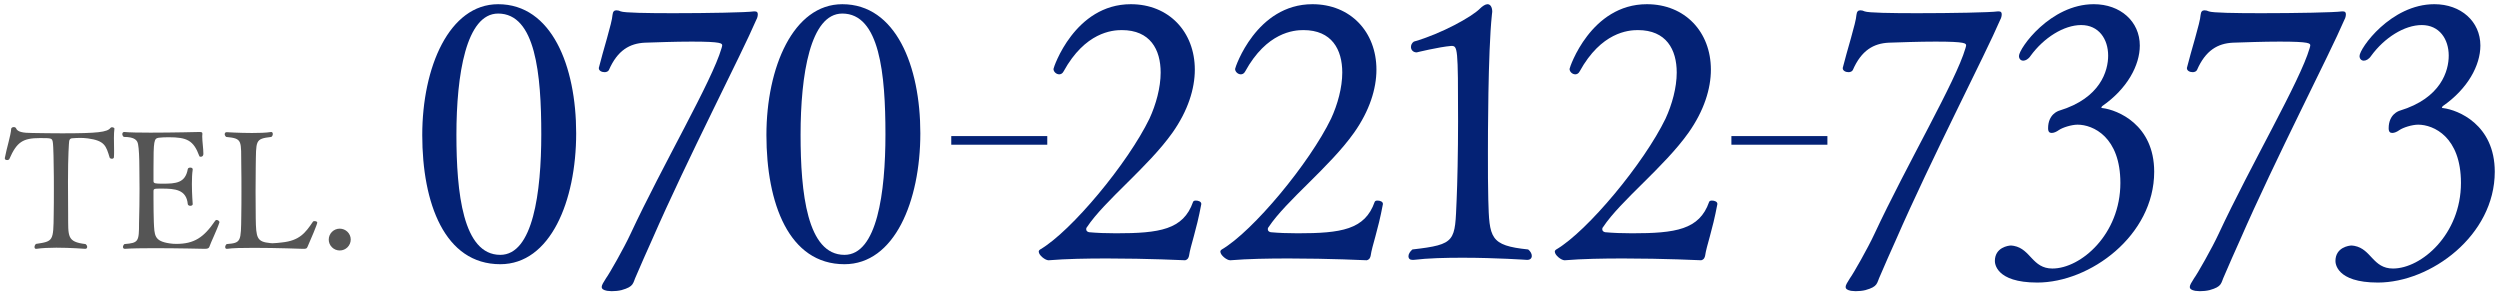
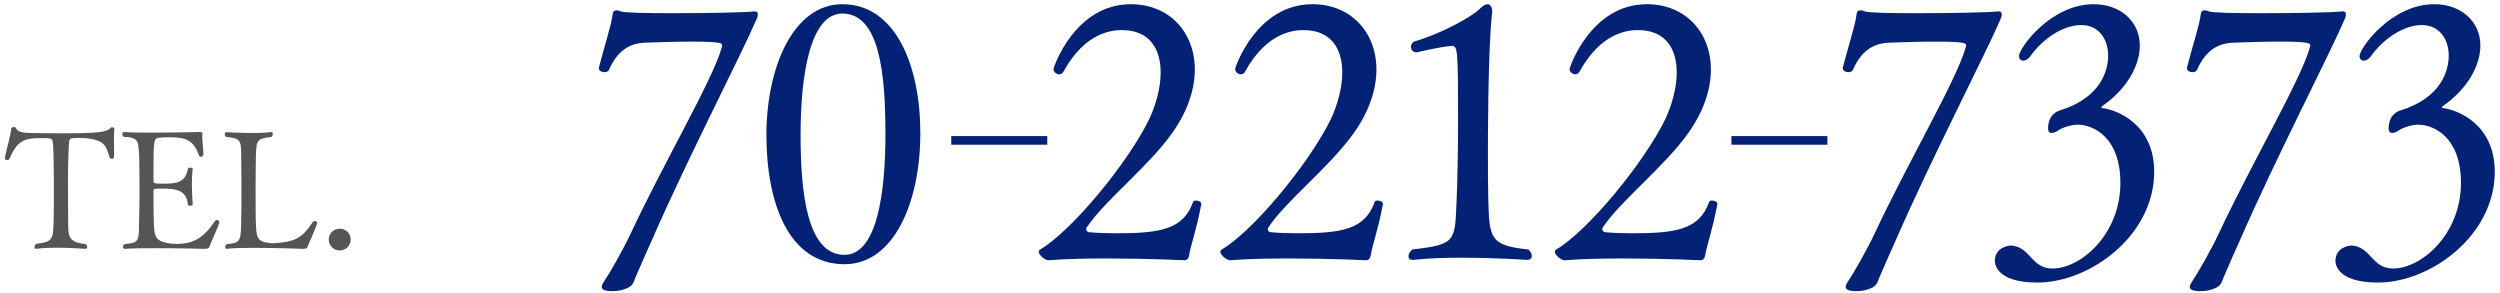
<svg xmlns="http://www.w3.org/2000/svg" version="1.1" x="0px" y="0px" width="358px" height="42px" viewBox="0 0 358 42" overflow="visible" enable-background="new 0 0 358 42" xml:space="preserve">
  <defs>
</defs>
  <g>
    <g>
      <path fill="#555555" d="M16.314,19.771c0,0.588,0.023,1.223,0.023,1.81c0,0.329,0,0.635-0.023,0.917    c0,0.164-0.141,0.234-0.282,0.234c-0.141,0-0.306-0.07-0.329-0.164c-0.517-1.692-0.705-2.421-3.125-2.75    c-0.399-0.047-0.752-0.07-1.057-0.07c-0.423,0-0.799,0.023-1.104,0.047c-0.423,0-0.494,0.259-0.517,0.471    c-0.023,0.164-0.165,2.021-0.165,5.71c0,1.527,0.023,3.431,0.023,4.723c0.023,3.173-0.211,3.925,2.491,4.253    c0.165,0.118,0.235,0.282,0.235,0.4c0,0.164-0.094,0.281-0.282,0.281c0,0-2.068-0.164-4.136-0.164    c-1.034,0-2.068,0.047-2.843,0.164c-0.023,0-0.047,0-0.07,0c-0.141,0-0.211-0.117-0.211-0.258c0-0.142,0.07-0.329,0.211-0.447    c2.491-0.375,2.491-0.398,2.538-4.253c0.023-1.081,0.023-2.373,0.023-3.571c0-1.199,0-2.326-0.023-3.078    c0-0.095-0.023-3.22-0.141-3.736c-0.118-0.494-0.165-0.518-1.833-0.518c-2.444,0-3.313,0.564-4.371,2.984    c-0.047,0.117-0.188,0.164-0.329,0.164c-0.165,0-0.329-0.07-0.329-0.234c0-0.023,0-0.023,0-0.047    c0.282-1.504,0.846-3.196,0.917-4.207c0.023-0.141,0.188-0.234,0.376-0.234c0.141,0,0.282,0.07,0.329,0.188    c0.188,0.494,0.94,0.658,2.303,0.658c1.457,0.023,2.89,0.047,4.277,0.047c5.099,0,6.462-0.164,6.932-0.775    c0.047-0.07,0.141-0.094,0.211-0.094c0.165,0,0.352,0.094,0.352,0.188c0,0.023,0,0.023,0,0.023    C16.338,18.762,16.314,19.255,16.314,19.771z" />
      <path fill="#555555" d="M29.968,35.375c-0.07,0.164-0.234,0.258-0.634,0.258c0,0-3.877-0.094-7.261-0.094    c-1.692,0-3.266,0.023-4.183,0.094h-0.023c-0.165,0-0.258-0.117-0.258-0.258c0-0.142,0.07-0.306,0.211-0.424    c2.021-0.164,2.091-0.352,2.091-3.031c0.047-1.621,0.07-3.242,0.07-4.887c0-0.94-0.023-1.881-0.023-2.82    c0-1.691-0.07-2.984-0.188-3.549c-0.094-0.54-0.423-1.057-2.044-1.057c-0.141-0.117-0.211-0.259-0.211-0.399    c0-0.165,0.094-0.306,0.259-0.306h0.023c0.729,0.07,2.138,0.094,3.736,0.094c3.148,0,6.932-0.094,6.932-0.094    c0.399,0,0.517,0.023,0.517,0.234c0,0.023,0,0.023,0,0.047c0,0.095-0.023,0.212-0.023,0.33c0,0.752,0.165,1.738,0.165,2.514    c0,0.423-0.353,0.423-0.376,0.423c-0.094,0-0.188-0.023-0.211-0.117c-0.823-2.232-1.763-2.679-4.395-2.679    c-0.517,0-0.987,0.023-1.41,0.07c-0.682,0.117-0.752,0.353-0.752,4.488c0,0.611,0,1.175,0,1.715c0,0.354,0.258,0.377,1.316,0.377    c1.903,0,3.243-0.095,3.595-2.092c0.023-0.141,0.188-0.211,0.353-0.211c0.188,0,0.353,0.07,0.353,0.258v0.023    c-0.094,0.588-0.118,1.316-0.118,2.068c0,1.457,0.118,2.891,0.118,2.891c0,0.141-0.165,0.234-0.353,0.234    c-0.165,0-0.329-0.094-0.353-0.234c-0.188-2.092-1.81-2.232-3.713-2.232c-1.104,0-1.198,0-1.198,0.398c0,0.212,0,0.564,0,0.987    c0,1.128,0.023,2.749,0.047,3.36c0.094,1.95,0.023,2.773,2.279,3.102c0.282,0.047,0.587,0.07,0.94,0.07    c2.538,0,3.924-0.893,5.569-3.312c0.048-0.07,0.118-0.117,0.212-0.117c0.188,0,0.399,0.188,0.399,0.305v0.023    C31.119,32.837,30.203,34.67,29.968,35.375z" />
      <path fill="#555555" d="M44.044,35.328c-0.117,0.281-0.211,0.305-0.657,0.305c0,0-3.808-0.141-7.026-0.141    c-1.622,0-3.078,0.023-3.83,0.141c-0.023,0-0.048,0-0.071,0c-0.141,0-0.211-0.117-0.211-0.258c0-0.142,0.07-0.306,0.211-0.424    c2.092-0.164,2.045-0.352,2.092-4.088c0.023-1.058,0.023-2.279,0.023-3.502c0-1.222,0-2.467-0.023-3.524    c-0.047-3.736,0.235-3.995-2.162-4.229c-0.141-0.117-0.211-0.259-0.211-0.399c0-0.142,0.094-0.282,0.258-0.282    c0,0,1.81,0.117,3.643,0.117c0.987,0,1.997-0.023,2.726-0.141c0.023,0,0.023,0,0.047,0c0.142,0,0.212,0.141,0.212,0.281    c0,0.165-0.07,0.33-0.212,0.424c-2.373,0.281-2.161,0.47-2.231,4.253c0,0.894-0.024,2.209-0.024,3.571    c0,1.363,0.024,2.773,0.024,3.831c0.047,2.819,0.141,3.36,2.091,3.548c0.07,0,0.165,0.023,0.282,0.023    c0.399,0,0.963-0.07,1.387-0.117c2.49-0.259,3.336-1.34,4.44-2.984c0.023-0.047,0.118-0.07,0.212-0.07    c0.188,0,0.399,0.07,0.399,0.211C45.431,32.108,44.467,34.388,44.044,35.328z" />
      <path fill="#555555" d="M48.65,35.868c-0.869,0-1.574-0.705-1.574-1.551c0-0.87,0.705-1.574,1.574-1.574    c0.87,0,1.575,0.704,1.575,1.551C50.226,35.163,49.521,35.868,48.65,35.868z" />
-       <path fill="#042275" d="M71.642,37.835c-7.982,0-11.175-8.755-11.175-18.487c0-9.733,3.862-18.746,10.866-18.746    c7.673,0,11.175,8.858,11.175,18.488C82.508,28.823,78.8,37.835,71.642,37.835z M71.333,1.941c-4.584,0-5.974,8.754-5.974,17.354    c0,8.291,0.927,17.2,6.282,17.2c4.687,0,5.871-8.961,5.871-17.252C77.513,10.593,76.688,1.941,71.333,1.941z" />
      <path fill="#042275" d="M93.374,34.334c-0.67,1.493-1.751,3.913-2.267,5.149c-0.515,1.081-0.257,1.545-2.111,2.06    c-0.411,0.104-0.927,0.154-1.39,0.154c-0.258,0-0.464-0.051-0.67-0.051c-0.515-0.104-0.772-0.258-0.772-0.566    c0-0.258,0.258-0.67,0.618-1.236c0.463-0.618,2.575-4.326,3.502-6.334c4.635-9.939,11.689-21.938,13.029-26.573    c0.051-0.206,0.103-0.31,0.103-0.412c0-0.31,0-0.566-4.377-0.566c-2.369,0-5.15,0.103-6.695,0.154    c-2.163,0.103-3.914,1.081-5.149,3.914c-0.104,0.206-0.36,0.309-0.618,0.309c-0.412,0-0.824-0.206-0.824-0.566V9.717    c0.566-2.317,1.905-6.488,1.957-7.57c0.052-0.515,0.258-0.669,0.566-0.669c0.206,0,0.412,0.052,0.618,0.154    c0.515,0.206,3.811,0.258,7.519,0.258c4.893,0,10.506-0.104,11.536-0.258c0.051,0,0.103,0,0.154,0    c0.309,0,0.412,0.154,0.412,0.412c0,0.206-0.052,0.515-0.206,0.772C106.197,7.76,98.473,22.644,93.374,34.334z" />
      <path fill="#042275" d="M120.926,37.835c-7.982,0-11.175-8.755-11.175-18.487c0-9.733,3.862-18.746,10.866-18.746    c7.673,0,11.175,8.858,11.175,18.488C131.792,28.823,128.084,37.835,120.926,37.835z M120.617,1.941    c-4.584,0-5.974,8.754-5.974,17.354c0,8.291,0.927,17.2,6.282,17.2c4.687,0,5.871-8.961,5.871-17.252    C126.797,10.593,125.973,1.941,120.617,1.941z" />
      <path fill="#042275" d="M136.221,20.724v-1.237h13.748v1.237H136.221z" />
      <path fill="#042275" d="M170.275,36.6c-0.052,0.258-0.154,0.566-0.566,0.669c0,0-5.356-0.257-11.176-0.257    c-2.884,0-5.87,0.051-8.342,0.257c0,0,0,0-0.052,0c-0.464,0-1.391-0.721-1.391-1.235c0-0.104,0.052-0.206,0.206-0.31    c4.48-2.626,12.565-12.359,15.655-18.745c0.927-2.009,1.597-4.429,1.597-6.592c0-3.296-1.493-6.077-5.562-6.077    c-1.391,0-5.253,0.31-8.343,5.923c-0.155,0.309-0.412,0.412-0.618,0.412c-0.412,0-0.824-0.361-0.824-0.773    c0-0.205,3.038-9.27,11.072-9.27c5.459,0,9.167,3.966,9.167,9.373c0,2.729-0.979,5.871-3.193,9.012    c-3.502,4.944-9.733,9.733-12.257,13.545c-0.103,0.103-0.103,0.206-0.103,0.309c0,0.206,0.154,0.36,0.412,0.412    c1.133,0.104,2.369,0.154,3.862,0.154c6.231,0,9.63-0.515,11.021-4.48c0.052-0.154,0.206-0.206,0.412-0.206    c0.36,0,0.772,0.155,0.772,0.464v0.052C171.306,33.098,170.481,35.157,170.275,36.6z" />
      <path fill="#042275" d="M196.282,36.6c-0.052,0.258-0.154,0.566-0.566,0.669c0,0-5.356-0.257-11.176-0.257    c-2.884,0-5.87,0.051-8.342,0.257c0,0,0,0-0.052,0c-0.464,0-1.391-0.721-1.391-1.235c0-0.104,0.052-0.206,0.206-0.31    c4.48-2.626,12.565-12.359,15.655-18.745c0.927-2.009,1.597-4.429,1.597-6.592c0-3.296-1.493-6.077-5.562-6.077    c-1.391,0-5.253,0.31-8.343,5.923c-0.155,0.309-0.412,0.412-0.618,0.412c-0.412,0-0.824-0.361-0.824-0.773    c0-0.205,3.038-9.27,11.072-9.27c5.459,0,9.167,3.966,9.167,9.373c0,2.729-0.979,5.871-3.193,9.012    c-3.502,4.944-9.733,9.733-12.257,13.545c-0.103,0.103-0.103,0.206-0.103,0.309c0,0.206,0.154,0.36,0.412,0.412    c1.133,0.104,2.369,0.154,3.862,0.154c6.231,0,9.63-0.515,11.021-4.48c0.052-0.154,0.206-0.206,0.412-0.206    c0.36,0,0.772,0.155,0.772,0.464v0.052C197.312,33.098,196.488,35.157,196.282,36.6z" />
      <path fill="#042275" d="M219.353,36.65c0,0.31-0.205,0.566-0.669,0.566c0,0-4.429-0.309-9.219-0.309    c-2.42,0-4.943,0.052-7.055,0.309c-0.052,0-0.104,0-0.154,0c-0.361,0-0.566-0.205-0.566-0.515c0-0.309,0.205-0.669,0.566-0.979    c6.334-0.721,6.076-1.185,6.334-7.106c0.103-2.317,0.206-6.798,0.206-11.278c0-10.608-0.052-10.763-0.979-10.763    c-1.803,0.154-4.944,0.927-4.944,0.927c-0.515,0-0.823-0.36-0.823-0.772c0-0.258,0.103-0.566,0.412-0.772    c3.965-1.134,8.291-3.554,9.424-4.687c0.412-0.412,0.824-0.67,1.133-0.67c0.36,0,0.67,0.361,0.67,1.082    c0,0.154-0.052,0.309-0.052,0.463c-0.566,5.305-0.566,17.974-0.566,19.57c0,2.729,0,5.149,0.052,6.849    c0.154,5.511,0.206,6.592,5.716,7.158C219.198,36.033,219.353,36.342,219.353,36.65z" />
      <path fill="#042275" d="M244.176,36.6c-0.052,0.258-0.154,0.566-0.566,0.669c0,0-5.356-0.257-11.176-0.257    c-2.884,0-5.87,0.051-8.342,0.257c0,0,0,0-0.052,0c-0.464,0-1.391-0.721-1.391-1.235c0-0.104,0.052-0.206,0.206-0.31    c4.48-2.626,12.565-12.359,15.655-18.745c0.927-2.009,1.597-4.429,1.597-6.592c0-3.296-1.493-6.077-5.562-6.077    c-1.391,0-5.253,0.31-8.343,5.923c-0.155,0.309-0.412,0.412-0.618,0.412c-0.412,0-0.824-0.361-0.824-0.773    c0-0.205,3.038-9.27,11.072-9.27c5.459,0,9.167,3.966,9.167,9.373c0,2.729-0.979,5.871-3.193,9.012    c-3.502,4.944-9.733,9.733-12.257,13.545c-0.103,0.103-0.103,0.206-0.103,0.309c0,0.206,0.154,0.36,0.412,0.412    c1.133,0.104,2.369,0.154,3.862,0.154c6.231,0,9.63-0.515,11.021-4.48c0.052-0.154,0.206-0.206,0.412-0.206    c0.36,0,0.772,0.155,0.772,0.464v0.052C245.206,33.098,244.382,35.157,244.176,36.6z" />
      <path fill="#042275" d="M247.936,20.724v-1.237h13.748v1.237H247.936z" />
      <path fill="#042275" d="M271.504,34.334c-0.67,1.493-1.751,3.913-2.266,5.149c-0.516,1.081-0.258,1.545-2.112,2.06    c-0.411,0.104-0.927,0.154-1.39,0.154c-0.258,0-0.464-0.051-0.67-0.051c-0.515-0.104-0.772-0.258-0.772-0.566    c0-0.258,0.258-0.67,0.618-1.236c0.463-0.618,2.575-4.326,3.502-6.334c4.635-9.939,11.689-21.938,13.029-26.573    c0.051-0.206,0.103-0.31,0.103-0.412c0-0.31,0-0.566-4.377-0.566c-2.369,0-5.15,0.103-6.695,0.154    c-2.163,0.103-3.914,1.081-5.149,3.914c-0.104,0.206-0.36,0.309-0.618,0.309c-0.412,0-0.824-0.206-0.824-0.566V9.717    c0.566-2.317,1.905-6.488,1.957-7.57c0.052-0.515,0.258-0.669,0.566-0.669c0.206,0,0.412,0.052,0.618,0.154    c0.515,0.206,3.811,0.258,7.519,0.258c4.893,0,10.506-0.104,11.536-0.258c0.051,0,0.103,0,0.154,0    c0.309,0,0.412,0.154,0.412,0.412c0,0.206-0.052,0.515-0.206,0.772C284.327,7.76,276.603,22.644,271.504,34.334z" />
      <path fill="#042275" d="M291.742,40.462c-6.025,0-6.076-2.833-6.076-3.09c0-1.957,1.957-2.215,2.317-2.215    c0.154,0,0.309,0.052,0.412,0.052c2.42,0.463,2.626,3.244,5.51,3.244c4.068,0,9.733-4.893,9.733-12.256    c0-6.592-3.914-8.344-6.128-8.344c-0.876,0-2.163,0.412-2.679,0.773c-0.36,0.257-0.721,0.411-1.029,0.411    c-0.31,0-0.516-0.154-0.516-0.669c0-2.009,1.442-2.473,1.597-2.523c5.923-1.803,7.004-5.717,7.004-7.879    c0-2.369-1.339-4.378-3.862-4.378c-2.472,0-5.355,1.803-7.262,4.429c-0.309,0.464-0.721,0.67-1.029,0.67    c-0.36,0-0.618-0.258-0.618-0.67c0-1.081,4.48-7.416,10.712-7.416c3.811,0,6.592,2.473,6.592,5.923    c0,2.832-1.803,6.18-5.356,8.651c-0.051,0.052-0.154,0.154-0.154,0.206s0.052,0.103,0.206,0.103    c2.06,0.258,7.364,2.318,7.364,9.115C308.479,33.715,299.312,40.462,291.742,40.462z" />
      <path fill="#042275" d="M320.788,34.334c-0.67,1.493-1.751,3.913-2.267,5.149c-0.515,1.081-0.257,1.545-2.111,2.06    c-0.411,0.104-0.927,0.154-1.39,0.154c-0.258,0-0.464-0.051-0.67-0.051c-0.515-0.104-0.772-0.258-0.772-0.566    c0-0.258,0.258-0.67,0.618-1.236c0.463-0.618,2.575-4.326,3.502-6.334c4.635-9.939,11.689-21.938,13.029-26.573    c0.051-0.206,0.103-0.31,0.103-0.412c0-0.31,0-0.566-4.377-0.566c-2.369,0-5.15,0.103-6.695,0.154    c-2.163,0.103-3.914,1.081-5.149,3.914c-0.104,0.206-0.36,0.309-0.618,0.309c-0.412,0-0.824-0.206-0.824-0.566V9.717    c0.566-2.317,1.905-6.488,1.957-7.57c0.052-0.515,0.258-0.669,0.566-0.669c0.206,0,0.412,0.052,0.618,0.154    c0.515,0.206,3.811,0.258,7.519,0.258c4.893,0,10.506-0.104,11.536-0.258c0.051,0,0.103,0,0.154,0    c0.309,0,0.412,0.154,0.412,0.412c0,0.206-0.052,0.515-0.206,0.772C333.611,7.76,325.887,22.644,320.788,34.334z" />
      <path fill="#042275" d="M340.512,40.462c-6.025,0-6.076-2.833-6.076-3.09c0-1.957,1.957-2.215,2.317-2.215    c0.154,0,0.309,0.052,0.412,0.052c2.42,0.463,2.626,3.244,5.51,3.244c4.068,0,9.733-4.893,9.733-12.256    c0-6.592-3.914-8.344-6.128-8.344c-0.876,0-2.163,0.412-2.679,0.773c-0.36,0.257-0.721,0.411-1.029,0.411    c-0.31,0-0.516-0.154-0.516-0.669c0-2.009,1.442-2.473,1.597-2.523c5.923-1.803,7.004-5.717,7.004-7.879    c0-2.369-1.339-4.378-3.862-4.378c-2.472,0-5.355,1.803-7.262,4.429c-0.309,0.464-0.721,0.67-1.029,0.67    c-0.36,0-0.618-0.258-0.618-0.67c0-1.081,4.48-7.416,10.712-7.416c3.811,0,6.592,2.473,6.592,5.923    c0,2.832-1.803,6.18-5.356,8.651c-0.051,0.052-0.154,0.154-0.154,0.206s0.052,0.103,0.206,0.103    c2.06,0.258,7.364,2.318,7.364,9.115C357.249,33.715,348.082,40.462,340.512,40.462z" />
    </g>
  </g>
  <rect id="_x3C_スライス_x3E__27_" fill="none" width="358" height="42" />
</svg>